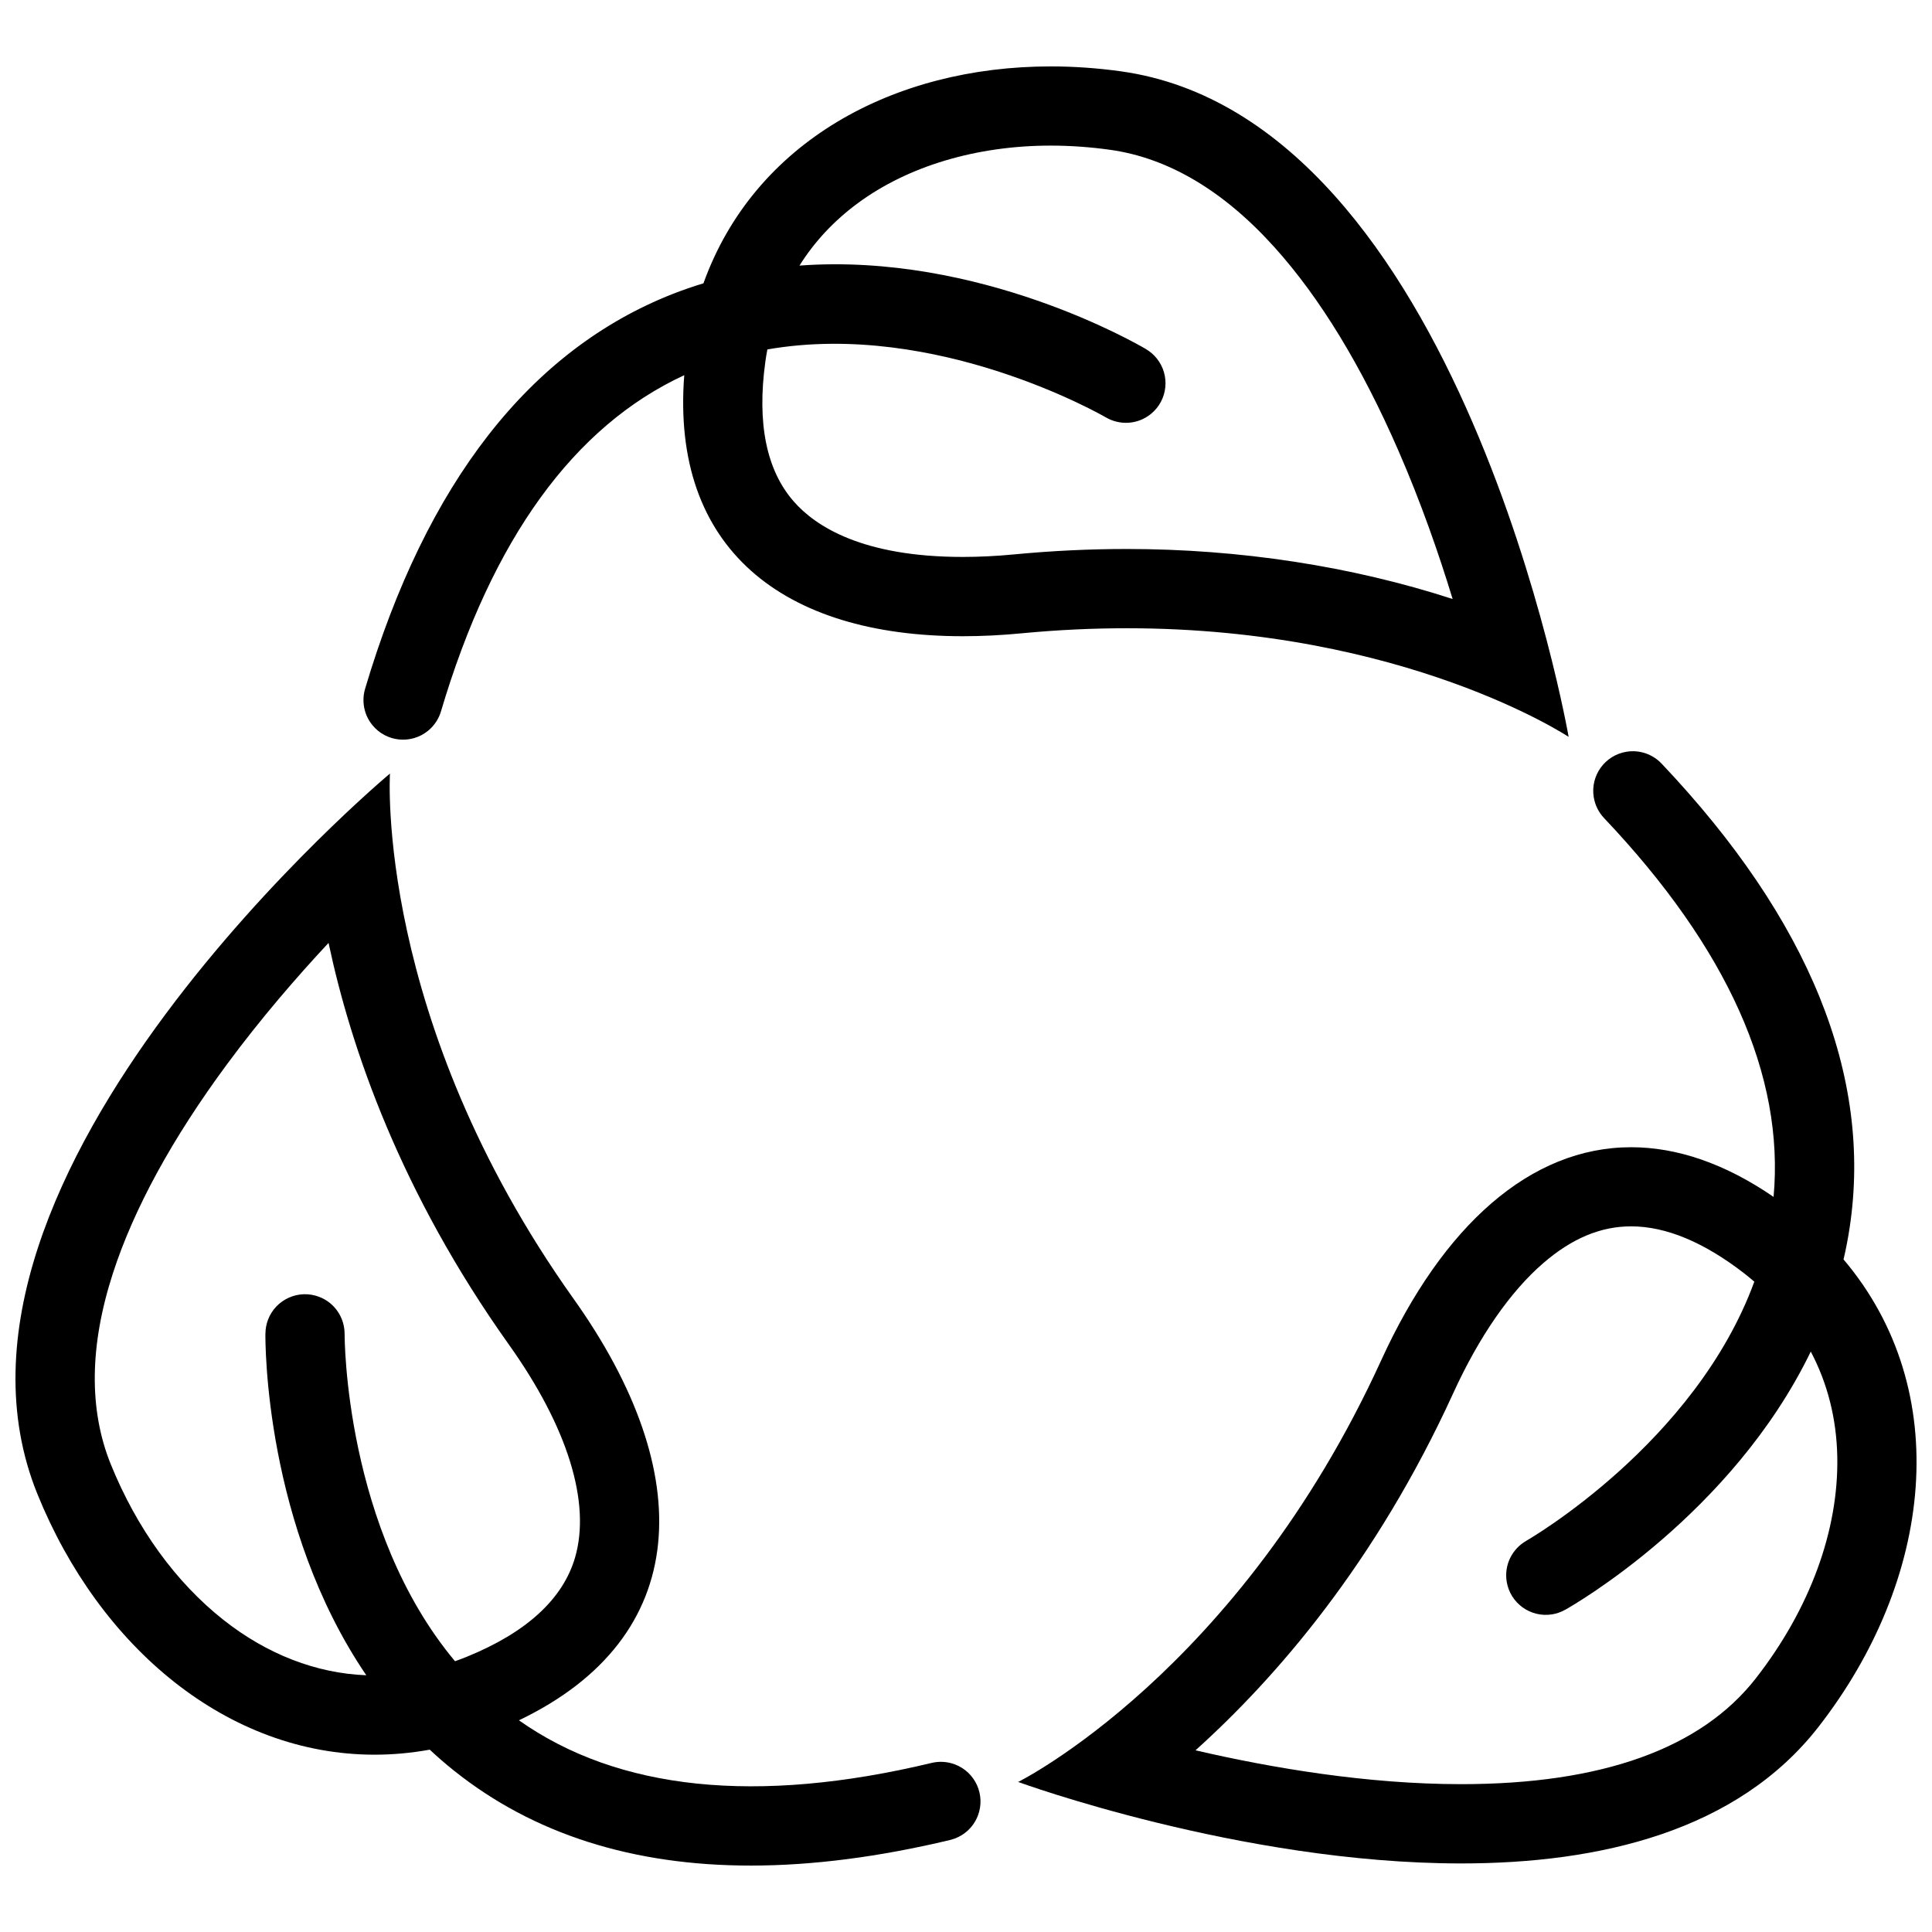
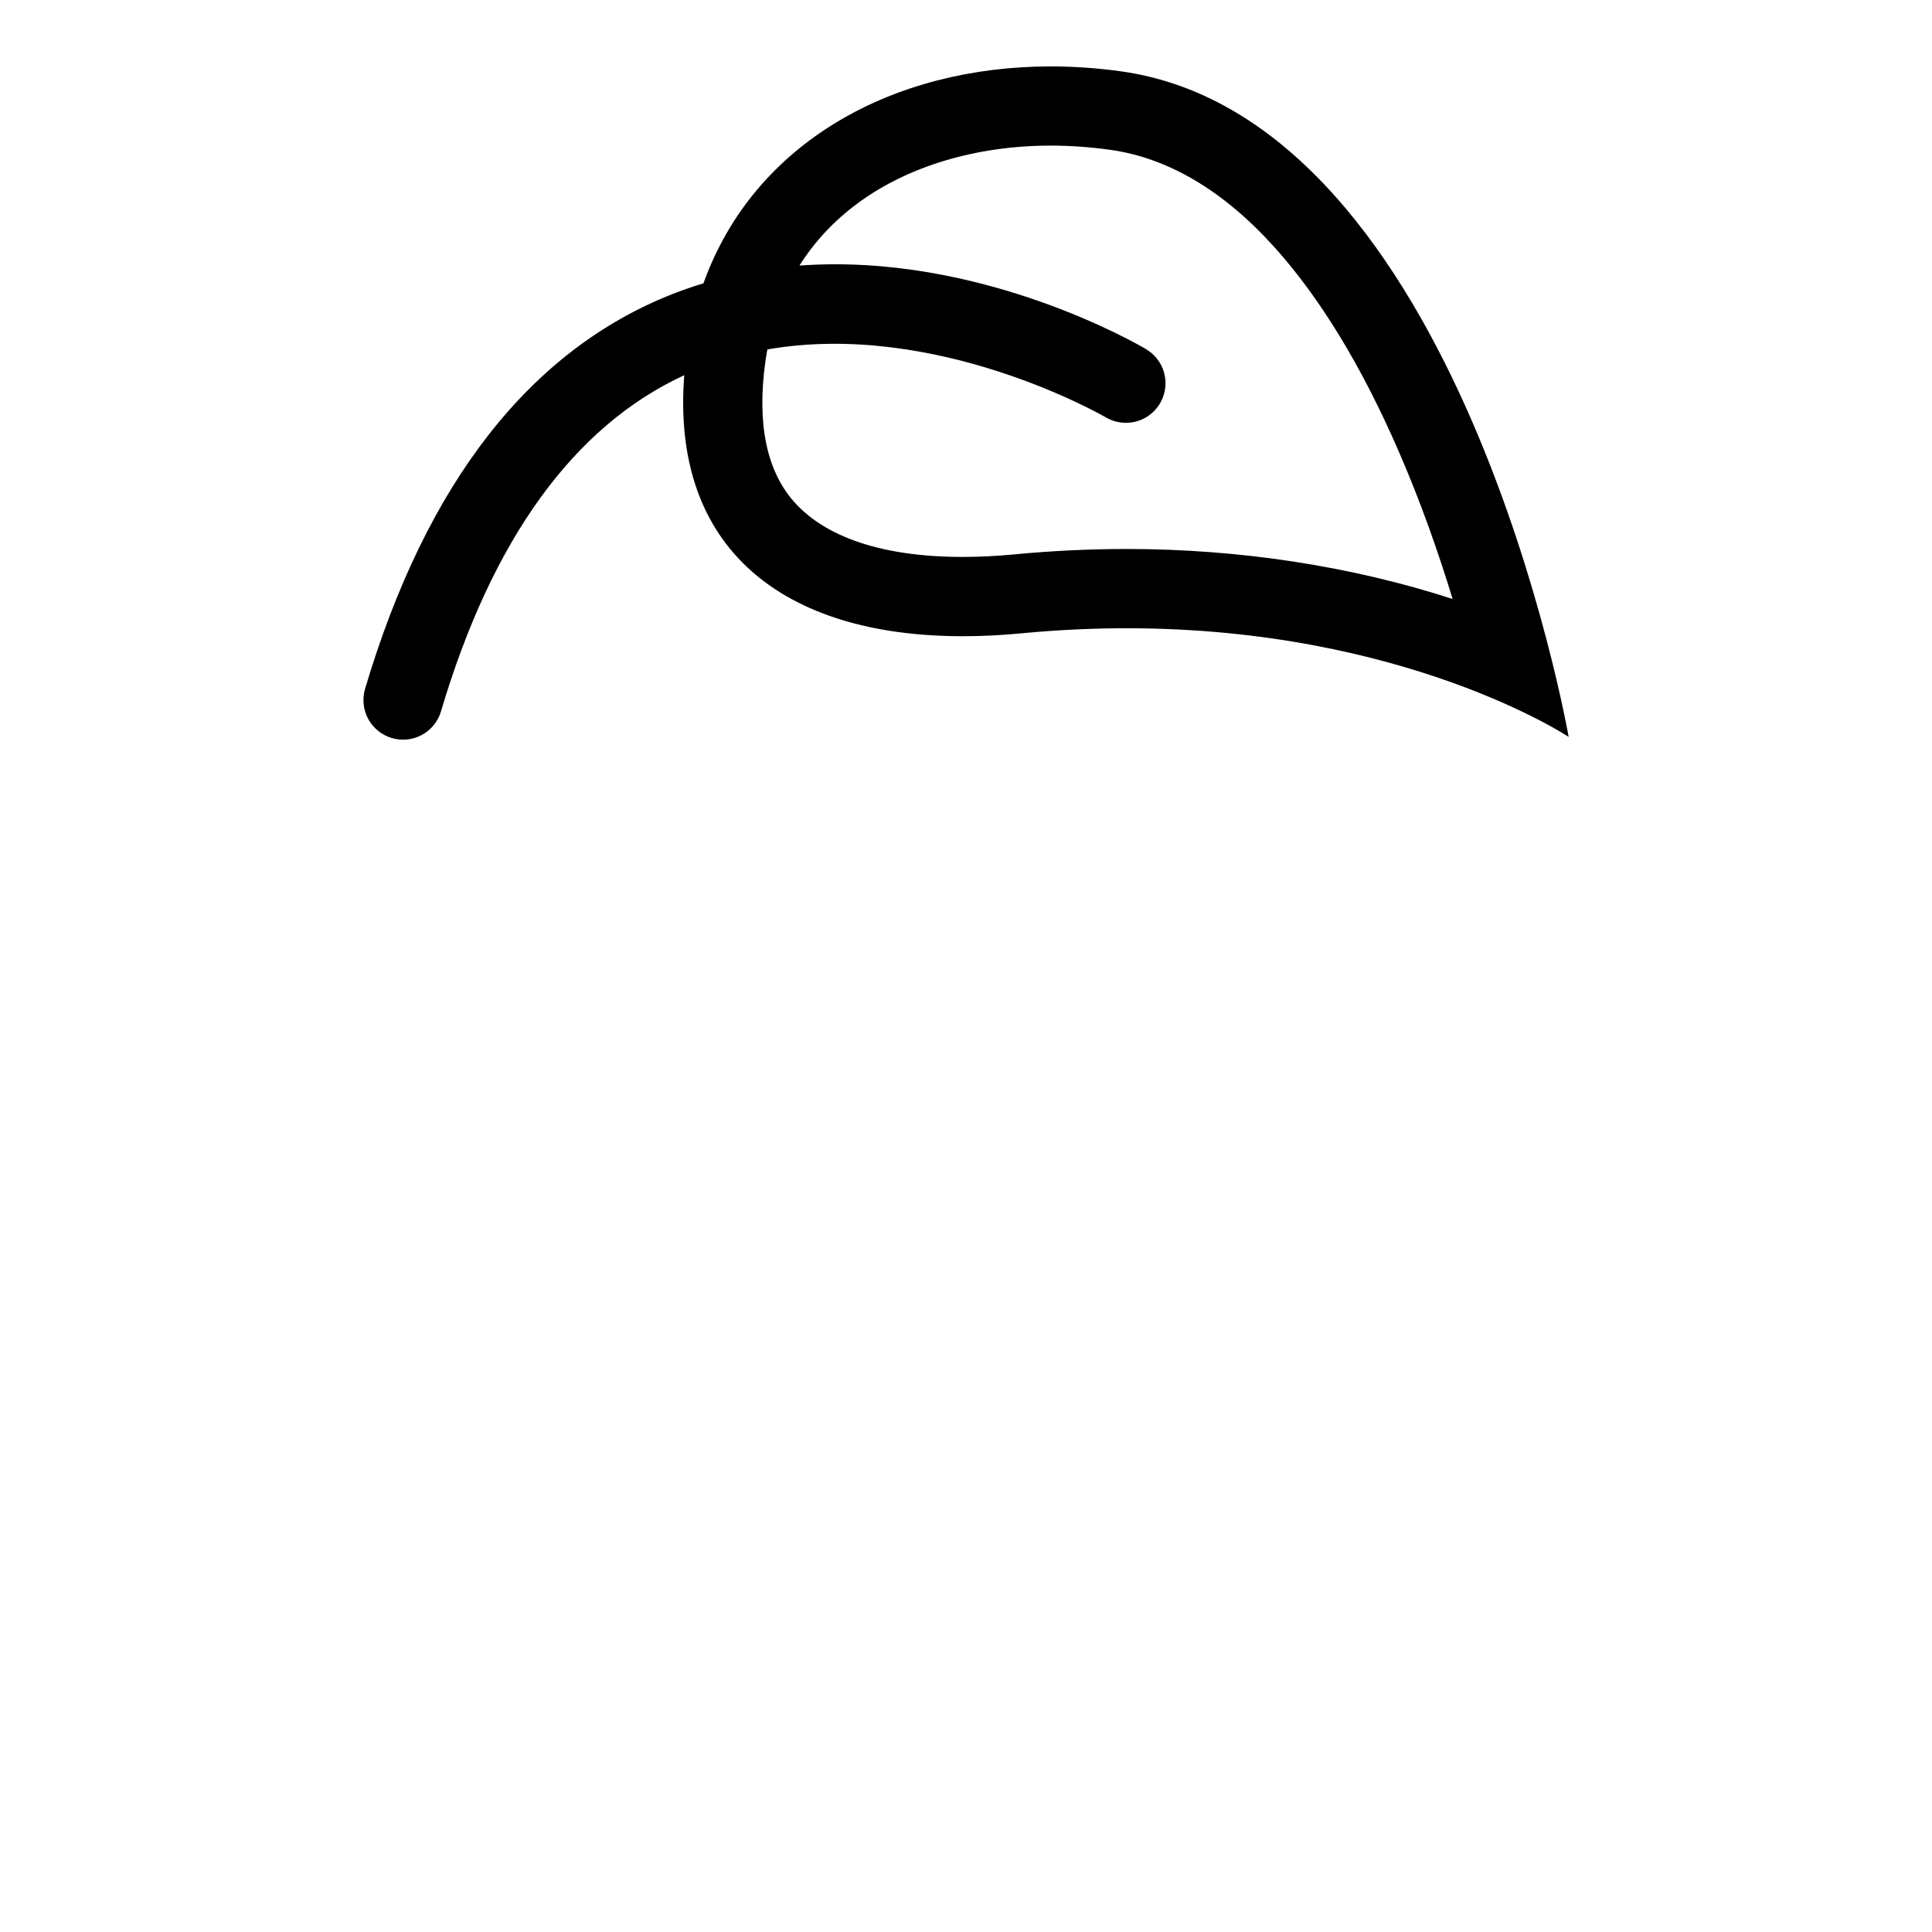
<svg xmlns="http://www.w3.org/2000/svg" width="800px" height="800px" version="1.1" viewBox="144 144 512 512">
  <defs>
    <clipPath id="b">
-       <path d="m413 343h238.9v295h-238.9z" />
-     </clipPath>
+       </clipPath>
    <clipPath id="a">
-       <path d="m148.09 349h255.91v290h-255.91z" />
-     </clipPath>
+       </clipPath>
  </defs>
  <path d="m257.43 337.67c1.699-1.391 2.852-3.199 3.43-5.148 13.551-45.656 35.23-75.582 64.473-89.09-3.559 45.945 26.145 69.172 73.82 69.172 5.019 0 10.242-0.254 15.645-0.777 9.688-0.922 18.965-1.336 27.797-1.336 73.785 0 117.11 28.789 117.11 28.789 0.004 0-28.539-163.83-118.66-176.38-6.25-0.867-12.469-1.301-18.578-1.301-41.652-0.008-78.598 20.027-92.043 57.48-2.699 0.816-5.394 1.746-8.086 2.797-37.914 14.875-65.375 50.121-81.578 104.63-0.953 3.215-0.359 6.852 1.914 9.641 3.656 4.5 10.266 5.176 14.762 1.516zm89.383-97.738c0.152-1.121 0.34-2.231 0.547-3.328 44.996-7.848 89.18 17.703 89.68 17.996v-0.008c3.676 2.168 8.457 1.961 11.961-0.891 4.496-3.66 5.176-10.27 1.508-14.77-0.801-0.984-1.754-1.777-2.789-2.391l0.008-0.008c-2.152-1.277-44.078-25.668-91.859-22.148 3.973-6.336 9.133-11.871 15.465-16.543 13.332-9.832 31.48-15.254 51.121-15.254 5.156 0 10.438 0.375 15.688 1.105 15.422 2.144 30.098 10.832 43.602 25.828 12.039 13.348 23.094 31.496 32.863 53.941 5.957 13.676 10.699 27.289 14.352 39.281-26.738-8.688-56.426-13.254-86.367-13.254-9.809 0-19.832 0.477-29.789 1.43-4.719 0.453-9.309 0.676-13.652 0.676-26.438 0-38.977-8.02-44.84-14.746-7.203-8.25-9.727-20.68-7.496-36.918z" />
  <g clip-path="url(#b)">
-     <path d="m632.56 477.76c0.637-2.754 1.184-5.551 1.613-8.41 6.09-40.273-10.723-81.695-49.836-122.99-2.305-2.43-5.734-3.711-9.285-3.144-5.727 0.922-9.617 6.312-8.695 12.031 0.352 2.168 1.336 4.074 2.746 5.559 32.758 34.562 47.836 68.305 44.914 100.38-13.051-8.949-25.742-13.16-37.75-13.16-26.645 0-49.906 20.727-66.219 56.441-37.801 82.77-96.223 111.77-96.223 111.77s58.953 21.594 117.39 21.594c36.668 0 73.125-8.5 94.691-36.176 30.332-38.934 36.137-89.062 6.656-123.89zm-23.219 110.98c-14.52 18.637-40.812 28.082-78.133 28.082-24.938 0-50.301-4.312-70.387-8.973 21.316-19.172 47.73-49.602 68.32-94.68 6.84-14.969 15.09-26.875 23.855-34.441 7.586-6.551 15.207-9.734 23.27-9.734 9.234 0 19.34 4.211 30.047 12.523 0.883 0.699 1.754 1.414 2.598 2.137-15.703 42.895-59.914 68.379-60.422 68.664l0.008 0.008c-3.711 2.098-5.926 6.344-5.211 10.809 0.922 5.719 6.312 9.609 12.031 8.688 1.262-0.199 2.422-0.629 3.473-1.223l0.008 0.008c2.176-1.223 44.227-25.316 65.074-68.426 4.449 8.41 6.832 17.789 7.027 27.898 0.375 19.504-7.281 40.34-21.559 58.66z" />
-   </g>
+     </g>
  <g clip-path="url(#a)">
-     <path d="m397.08 611.59c-2.051-0.777-4.199-0.875-6.18-0.398-46.309 11.094-83.07 7.281-109.38-11.293 45.941-21.988 47.539-65.273 14.5-111.68-52.773-74.121-48.676-139.22-48.676-139.22-0.008 0-127.62 106.63-93.422 190.96 16.512 40.715 50.438 69.051 89.359 69.051 4.805 0 9.68-0.438 14.605-1.332 2.059 1.922 4.211 3.797 6.473 5.598 20.973 16.734 47.293 25.129 78.637 25.121 16.242 0 33.855-2.262 52.742-6.773 0.023-0.008 0.055-0.016 0.055-0.016 3.254-0.785 6.082-3.106 7.367-6.473 2.055-5.418-0.66-11.477-6.078-13.547zm-132.5-27.352c-29.289-35.039-29.258-86.078-29.25-86.66h-0.008c0.039-4.266-2.527-8.305-6.758-9.91-5.41-2.059-11.477 0.66-13.539 6.074-0.453 1.191-0.668 2.414-0.676 3.621h-0.016c-0.023 2.5-0.184 50.984 26.738 90.598-13.254-0.5-26.305-5.551-37.867-14.684-12.629-9.98-22.945-24.223-29.836-41.207-5.852-14.43-5.664-31.488 0.57-50.684 5.543-17.09 15.727-35.738 30.281-55.426 8.871-12 18.297-22.918 26.852-32.082 5.949 28.051 19.086 66.145 47.84 106.52 15.504 21.777 21.719 41.781 17.496 56.332-3.207 11.016-12.844 19.871-28.676 26.32-1.051 0.434-2.098 0.824-3.152 1.191z" />
-   </g>
+     </g>
</svg>